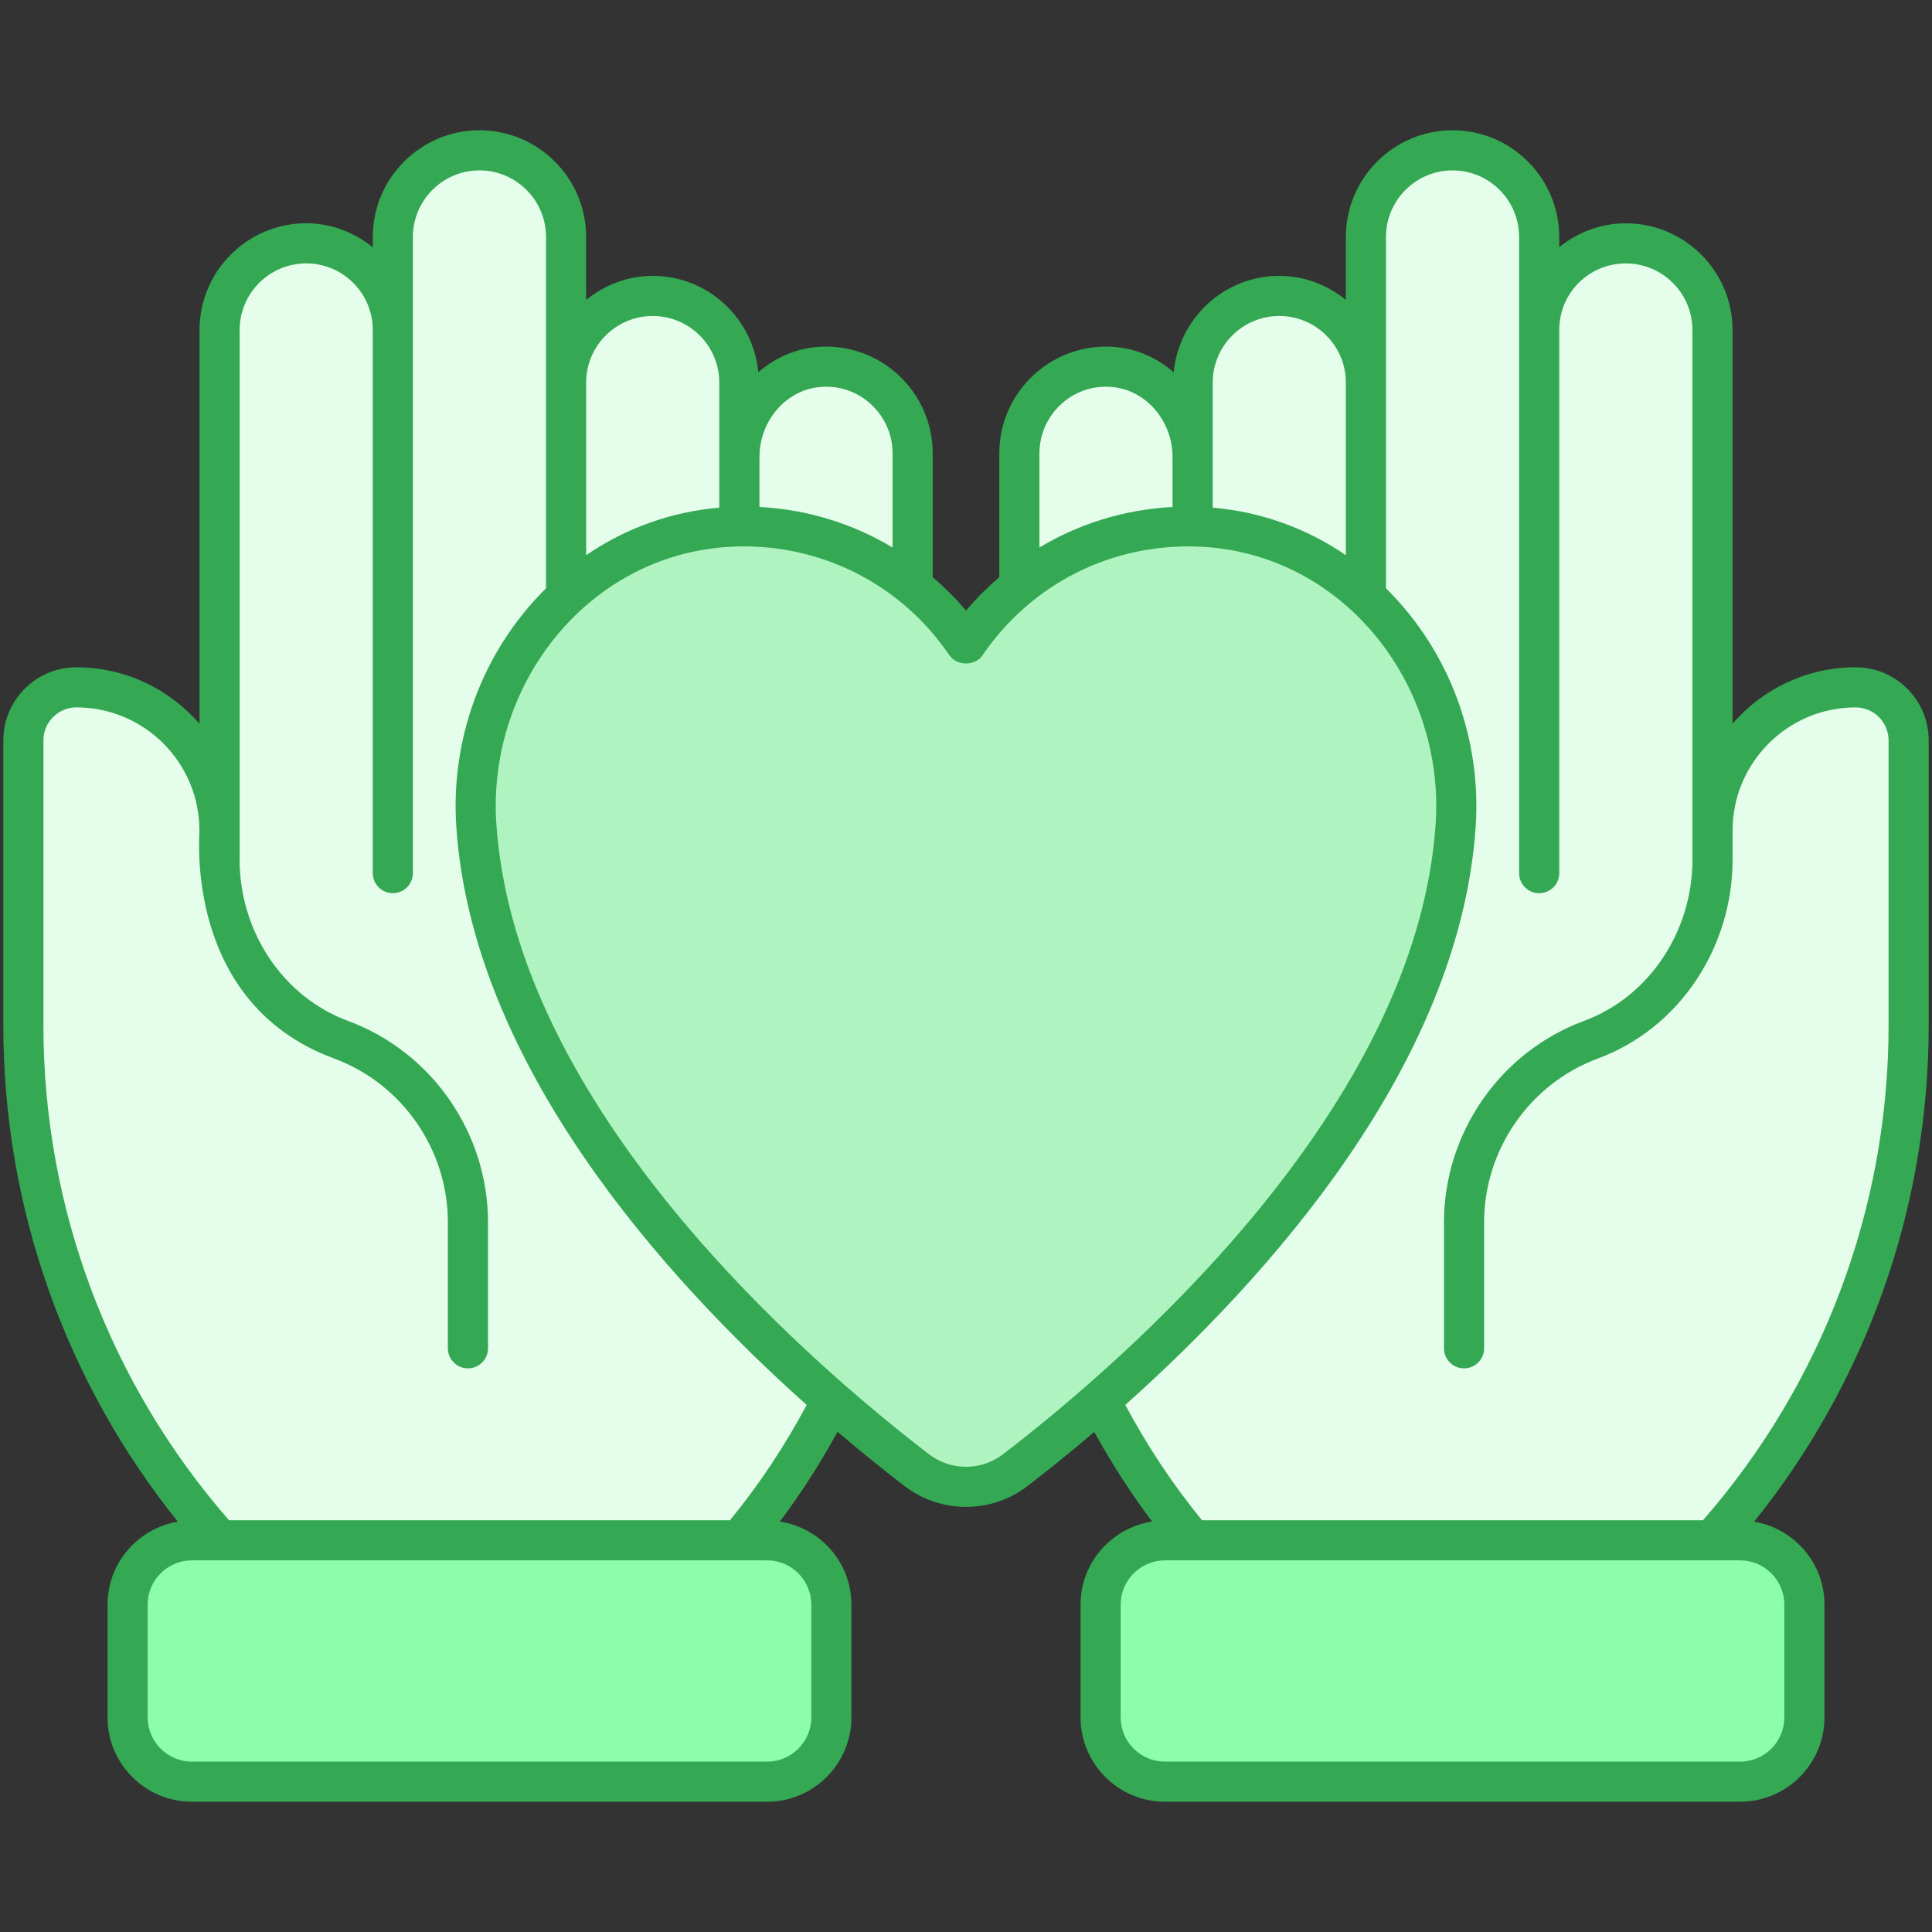
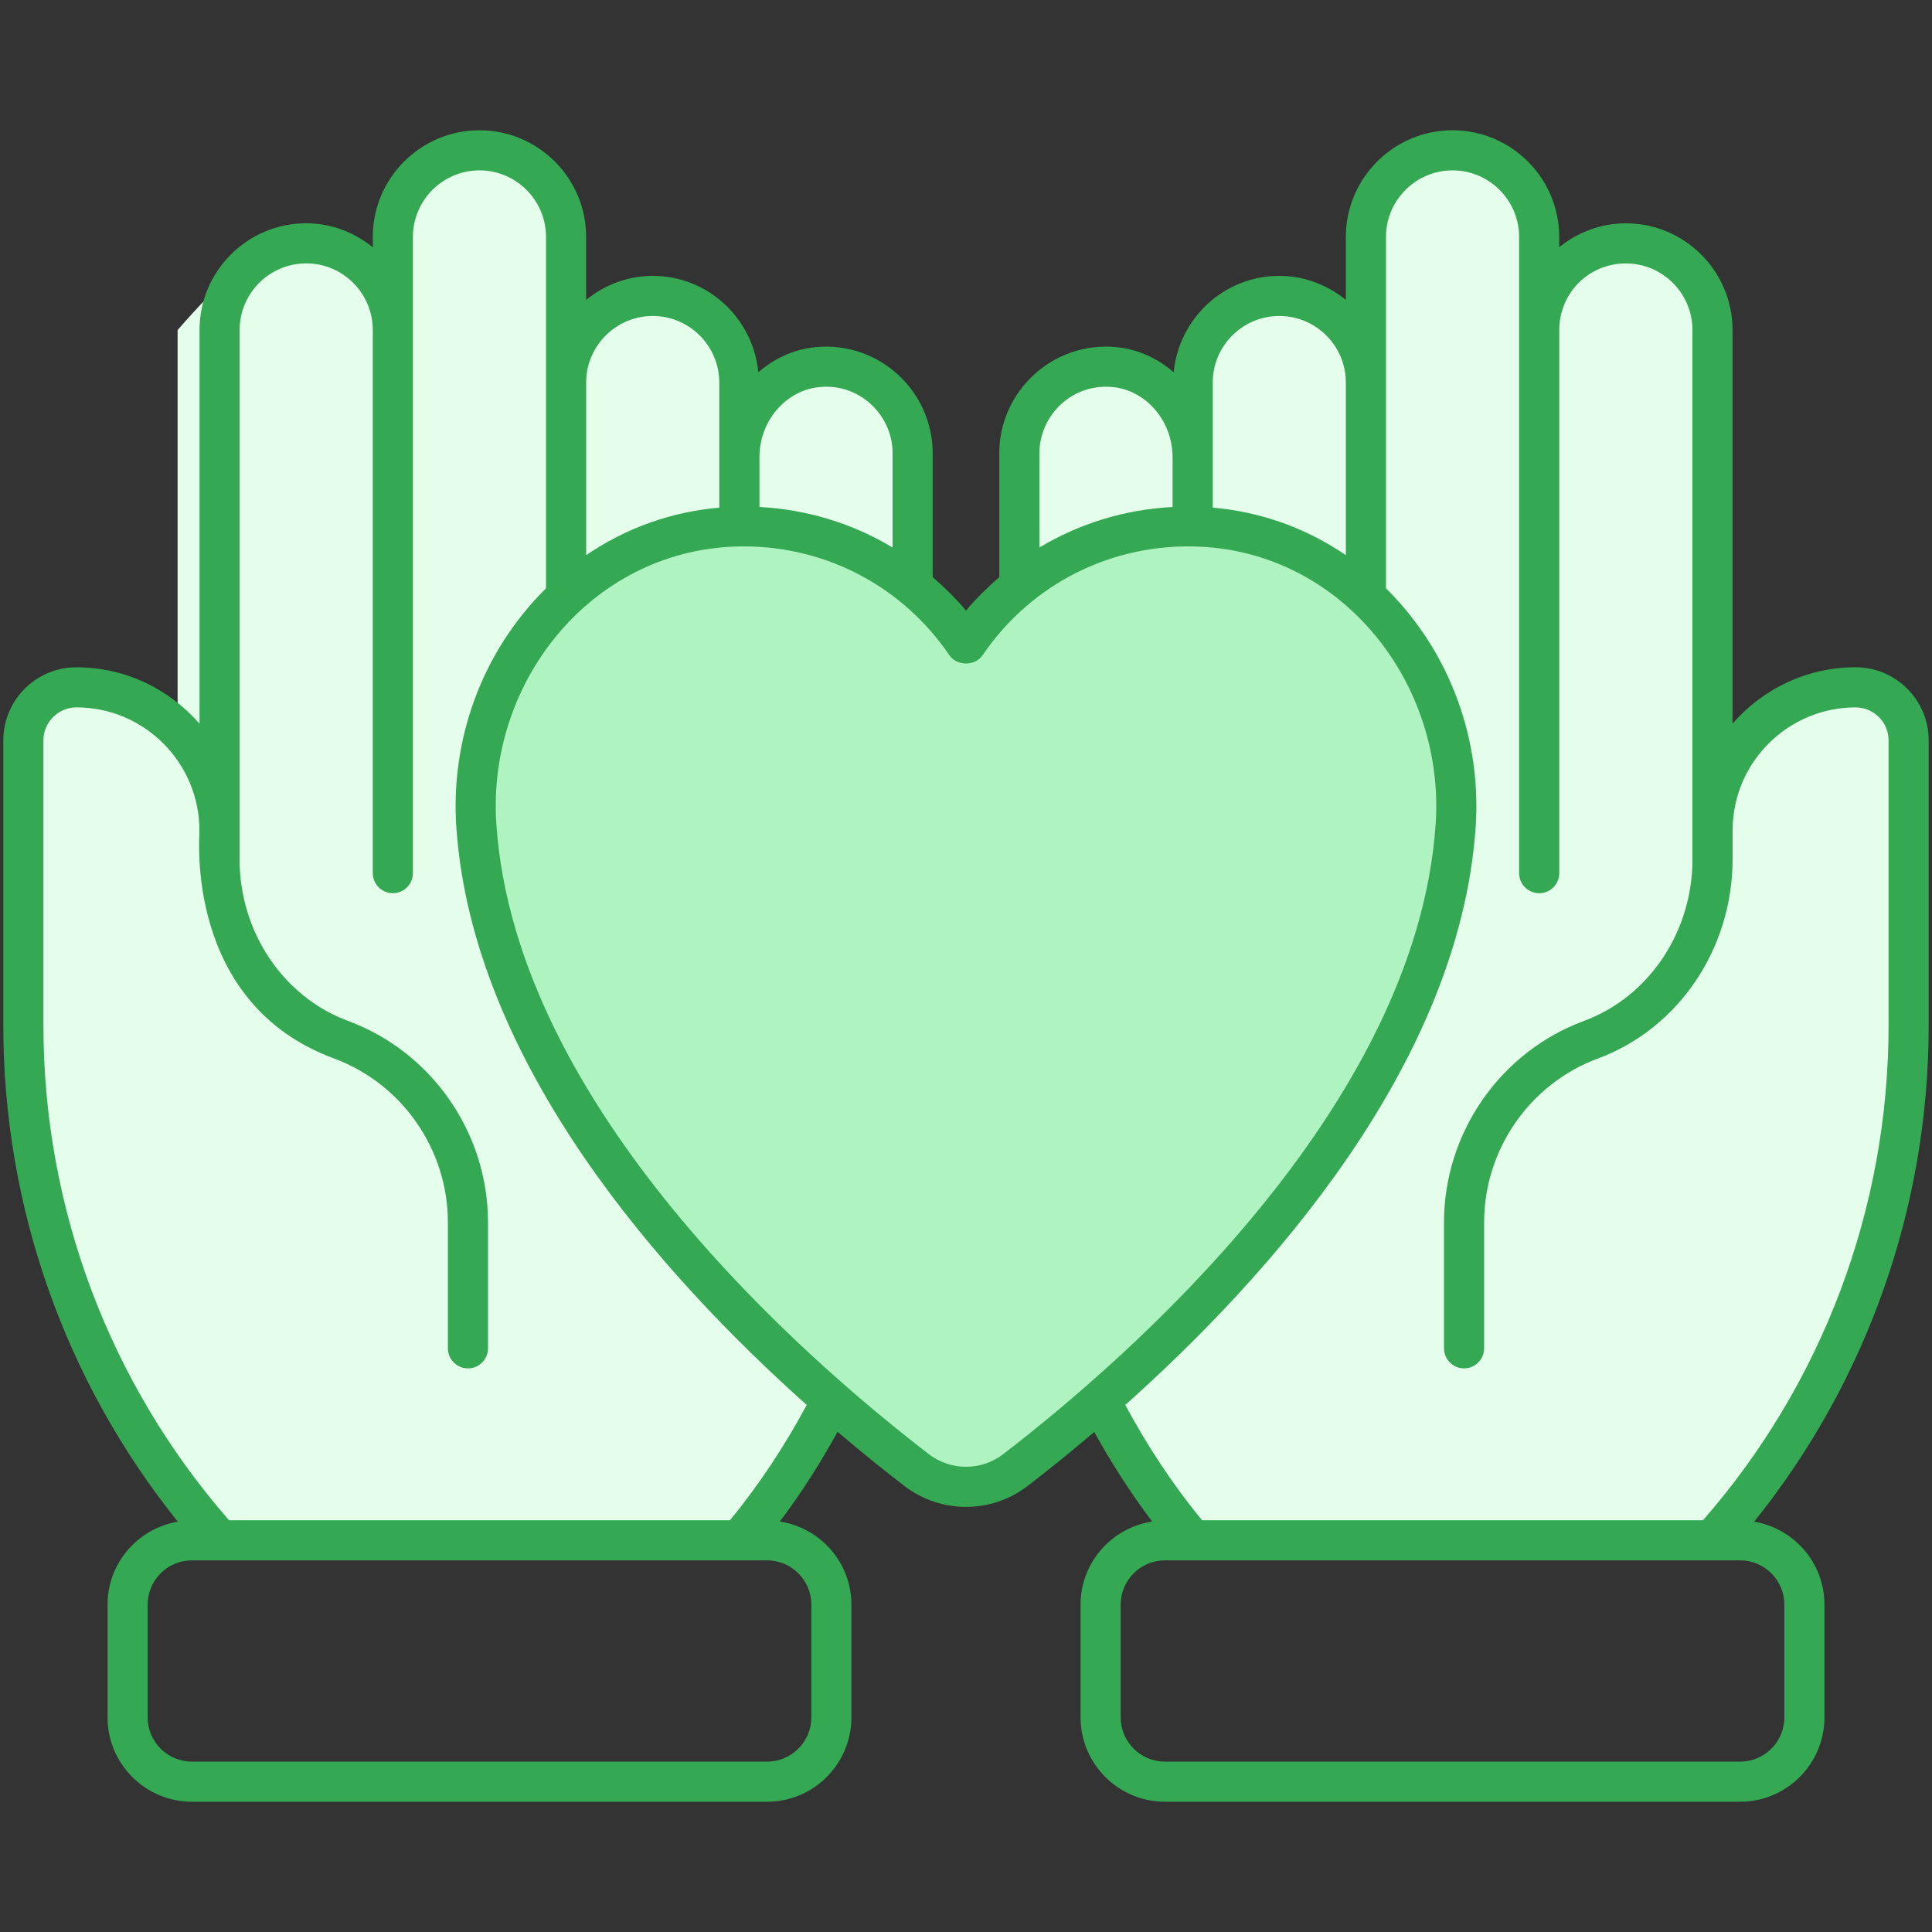
<svg xmlns="http://www.w3.org/2000/svg" width="80" height="80" viewBox="0 0 80 80" fill="none">
  <rect x="0" y="0" width="80" height="80" fill="#333333" stroke="none" />
-   <path d="M79.033 30.657V42.459C79.033 50.456 76.051 58.013 70.911 63.769L70.877 63.744L70.911 63.785H49.385C44.75 58.287 42.209 51.328 42.209 44.145V18.773C42.209 16.68 44.003 15.003 46.146 15.202C48.014 15.377 49.385 17.054 49.385 18.931V15.842C49.385 13.874 50.976 12.254 52.972 12.254C54.957 12.254 56.56 13.857 56.56 15.842V9.812C56.56 7.819 58.154 6.225 60.148 6.225C62.124 6.225 63.735 7.827 63.735 9.812V13.666C63.735 11.673 65.33 10.078 67.323 10.078C69.299 10.078 70.911 11.681 70.911 13.666V34.386C70.911 32.75 71.575 31.272 72.646 30.201C73.718 29.129 75.204 28.465 76.84 28.465C78.053 28.465 79.033 29.445 79.033 30.657ZM37.791 18.773V44.144C37.791 51.328 35.25 58.287 30.616 63.785H9.09L9.123 63.743L9.09 63.769C3.949 58.013 0.968 50.456 0.968 42.458V30.657C0.968 29.445 1.948 28.465 3.16 28.465C4.796 28.465 6.283 29.129 7.354 30.201C8.425 31.272 9.09 32.75 9.09 34.386V13.666C9.09 11.681 10.701 10.078 12.678 10.078C14.672 10.078 16.265 11.675 16.265 13.666V9.812C16.265 7.827 17.876 6.225 19.853 6.225C21.848 6.225 23.441 7.821 23.441 9.812V15.841C23.441 13.857 25.043 12.254 27.028 12.254C29.027 12.254 30.616 13.876 30.616 15.841V18.931C30.616 17.054 31.986 15.376 33.855 15.202C35.997 15.003 37.791 16.68 37.791 18.773Z" fill="#E5FDEB" />
-   <path d="M48.237 73.775H72.054C73.525 73.775 74.716 72.584 74.716 71.113V66.443C74.716 64.973 73.525 63.781 72.054 63.781H48.237C46.767 63.781 45.575 64.973 45.575 66.443V71.113C45.575 72.584 46.767 73.775 48.237 73.775ZM31.763 73.775H7.946C6.476 73.775 5.284 72.584 5.284 71.113V66.443C5.284 64.973 6.476 63.781 7.946 63.781H31.763C33.233 63.781 34.425 64.973 34.425 66.443V71.113C34.425 72.584 33.233 73.775 31.763 73.775Z" fill="#8DFCAB" />
+   <path d="M79.033 30.657V42.459C79.033 50.456 76.051 58.013 70.911 63.769L70.877 63.744L70.911 63.785H49.385C44.75 58.287 42.209 51.328 42.209 44.145V18.773C42.209 16.68 44.003 15.003 46.146 15.202C48.014 15.377 49.385 17.054 49.385 18.931V15.842C49.385 13.874 50.976 12.254 52.972 12.254C54.957 12.254 56.56 13.857 56.56 15.842V9.812C56.56 7.819 58.154 6.225 60.148 6.225C62.124 6.225 63.735 7.827 63.735 9.812V13.666C63.735 11.673 65.33 10.078 67.323 10.078C69.299 10.078 70.911 11.681 70.911 13.666V34.386C70.911 32.75 71.575 31.272 72.646 30.201C73.718 29.129 75.204 28.465 76.84 28.465C78.053 28.465 79.033 29.445 79.033 30.657ZM37.791 18.773V44.144C37.791 51.328 35.25 58.287 30.616 63.785H9.09L9.123 63.743L9.09 63.769C3.949 58.013 0.968 50.456 0.968 42.458V30.657C0.968 29.445 1.948 28.465 3.16 28.465C4.796 28.465 6.283 29.129 7.354 30.201V13.666C9.09 11.681 10.701 10.078 12.678 10.078C14.672 10.078 16.265 11.675 16.265 13.666V9.812C16.265 7.827 17.876 6.225 19.853 6.225C21.848 6.225 23.441 7.821 23.441 9.812V15.841C23.441 13.857 25.043 12.254 27.028 12.254C29.027 12.254 30.616 13.876 30.616 15.841V18.931C30.616 17.054 31.986 15.376 33.855 15.202C35.997 15.003 37.791 16.68 37.791 18.773Z" fill="#E5FDEB" />
  <path d="M60.276 34.184C59.448 46.342 47.019 57.051 42.04 60.875C40.834 61.802 39.166 61.802 37.96 60.875C32.981 57.051 20.552 46.342 19.725 34.184C19.293 27.84 23.945 22.085 30.298 21.805C34.327 21.628 37.911 23.596 40 26.665C42.089 23.596 45.673 21.628 49.702 21.805C56.055 22.085 60.708 27.84 60.276 34.184Z" fill="#AFF3C1" />
  <path d="M79.863 30.656C79.863 28.988 78.506 27.63 76.837 27.63C74.803 27.63 72.98 28.538 71.741 29.965V13.666C71.741 11.229 69.759 9.247 67.323 9.247C66.301 9.247 65.347 9.606 64.564 10.234V9.812C64.564 7.376 62.582 5.394 60.147 5.394C57.711 5.394 55.729 7.376 55.729 9.812V12.417C54.971 11.805 54.02 11.423 52.973 11.423C50.684 11.423 48.818 13.18 48.599 15.413C47.937 14.842 47.122 14.457 46.221 14.373C43.614 14.125 41.379 16.181 41.379 18.771V23.897C40.89 24.323 40.421 24.776 40 25.284C39.579 24.776 39.111 24.323 38.621 23.897V18.771C38.621 16.191 36.397 14.123 33.78 14.373C32.878 14.457 32.063 14.842 31.401 15.413C31.182 13.18 29.316 11.423 27.027 11.423C25.979 11.423 25.029 11.805 24.271 12.417V9.812C24.271 7.376 22.289 5.394 19.853 5.394C17.418 5.394 15.436 7.376 15.436 9.812V10.239C14.678 9.627 13.727 9.245 12.68 9.245C10.244 9.245 8.262 11.227 8.262 13.663V29.969C7.022 28.54 5.198 27.631 3.163 27.631C1.494 27.631 0.137 28.988 0.137 30.657V42.462C0.137 49.969 2.693 57.199 7.363 63.009C5.715 63.288 4.453 64.717 4.453 66.443V71.113C4.453 73.039 6.02 74.606 7.946 74.606H31.763C33.688 74.606 35.255 73.039 35.255 71.113V66.443C35.255 64.698 33.965 63.261 32.291 63.004C33.183 61.822 33.974 60.577 34.681 59.288C35.721 60.173 36.667 60.93 37.454 61.534C38.935 62.672 41.032 62.697 42.546 61.534C43.331 60.931 44.275 60.177 45.311 59.295C46.022 60.58 46.817 61.823 47.708 63.004C46.034 63.261 44.744 64.698 44.744 66.443V71.113C44.744 73.039 46.311 74.606 48.237 74.606H72.054C73.98 74.606 75.547 73.039 75.547 71.113V66.443C75.547 64.716 74.284 63.288 72.636 63.009C77.306 57.198 79.863 49.969 79.863 42.462L79.863 30.656ZM52.973 13.084C54.493 13.084 55.729 14.321 55.729 15.841V22.989C54.09 21.869 52.209 21.191 50.216 21.021V15.841C50.216 14.321 51.453 13.084 52.973 13.084ZM43.04 18.771C43.04 17.184 44.409 15.863 46.065 16.027C47.461 16.158 48.553 17.432 48.553 18.928V20.993C46.576 21.098 44.691 21.677 43.039 22.672V18.771H43.04ZM33.935 16.027C35.572 15.861 36.961 17.169 36.961 18.771V22.672C35.307 21.677 33.422 21.097 31.447 20.992V18.927C31.447 17.432 32.539 16.158 33.935 16.027ZM27.027 13.084C28.547 13.084 29.784 14.321 29.784 15.841V21.021C27.791 21.191 25.91 21.869 24.271 22.989V15.841C24.271 14.321 25.507 13.084 27.027 13.084ZM33.595 66.443V71.113C33.595 72.124 32.773 72.945 31.763 72.945H7.946C6.936 72.945 6.114 72.124 6.114 71.113V66.443C6.114 65.433 6.936 64.611 7.946 64.611H31.763C32.773 64.611 33.595 65.433 33.595 66.443ZM30.227 62.95H9.483C4.528 57.278 1.798 50.018 1.798 42.462V30.656C1.798 29.904 2.41 29.291 3.163 29.291C5.972 29.291 8.257 31.576 8.257 34.385C8.281 34.473 7.564 41.514 13.835 43.831C16.653 44.873 18.546 47.599 18.546 50.614V55.83C18.546 56.289 18.918 56.661 19.376 56.661C19.835 56.661 20.207 56.289 20.207 55.83V50.614C20.207 46.907 17.878 43.556 14.411 42.274C11.735 41.284 9.935 38.612 9.92 35.617C9.92 35.612 9.923 35.608 9.923 35.603V13.662C9.923 12.143 11.16 10.906 12.68 10.906C14.199 10.906 15.436 12.143 15.436 13.662V36.154C15.436 36.613 15.808 36.985 16.266 36.985C16.725 36.985 17.097 36.613 17.097 36.154V9.812C17.097 8.292 18.333 7.055 19.853 7.055C21.373 7.055 22.61 8.292 22.61 9.812V24.361C19.895 27.046 18.654 30.706 18.895 34.241C19.566 44.083 27.502 52.91 33.404 58.175C32.503 59.856 31.449 61.461 30.227 62.95ZM41.534 60.217C40.631 60.91 39.369 60.91 38.466 60.217C33.346 56.284 21.352 45.869 20.553 34.127C20.145 28.147 24.621 22.625 30.801 22.625C34.22 22.625 37.376 24.288 39.313 27.133C39.623 27.587 40.377 27.587 40.686 27.133C42.711 24.158 46.058 22.48 49.666 22.635C55.609 22.897 59.843 28.312 59.447 34.127C58.648 45.87 46.654 56.285 41.534 60.217ZM73.886 66.443V71.113C73.886 72.124 73.064 72.945 72.054 72.945H48.237C47.227 72.945 46.405 72.124 46.405 71.113V66.443C46.405 65.433 47.227 64.611 48.237 64.611H72.054C73.064 64.611 73.886 65.433 73.886 66.443ZM78.202 42.462C78.202 50.018 75.472 57.278 70.517 62.95H49.773C48.551 61.461 47.497 59.856 46.595 58.175C52.497 52.91 60.434 44.083 61.104 34.241C61.344 30.718 60.113 27.054 57.39 24.36V9.812C57.39 8.292 58.627 7.055 60.147 7.055C61.667 7.055 62.903 8.292 62.903 9.812V36.154C62.903 36.618 63.281 36.986 63.735 36.986C64.194 36.986 64.566 36.614 64.566 36.155V13.666C64.566 12.142 65.778 10.908 67.323 10.908C68.843 10.908 70.08 12.145 70.08 13.666V35.582C70.08 35.585 70.082 35.587 70.082 35.59C70.078 38.597 68.273 41.281 65.589 42.274C62.122 43.556 59.793 46.908 59.793 50.615V55.83C59.793 56.289 60.165 56.661 60.624 56.661C61.082 56.661 61.454 56.289 61.454 55.83V50.615C61.454 47.599 63.347 44.874 66.164 43.831C69.501 42.599 71.743 39.283 71.743 35.58V34.385C71.743 31.576 74.028 29.292 76.837 29.292C77.59 29.292 78.202 29.904 78.202 30.657V42.462H78.202Z" fill="#34A853" />
</svg>